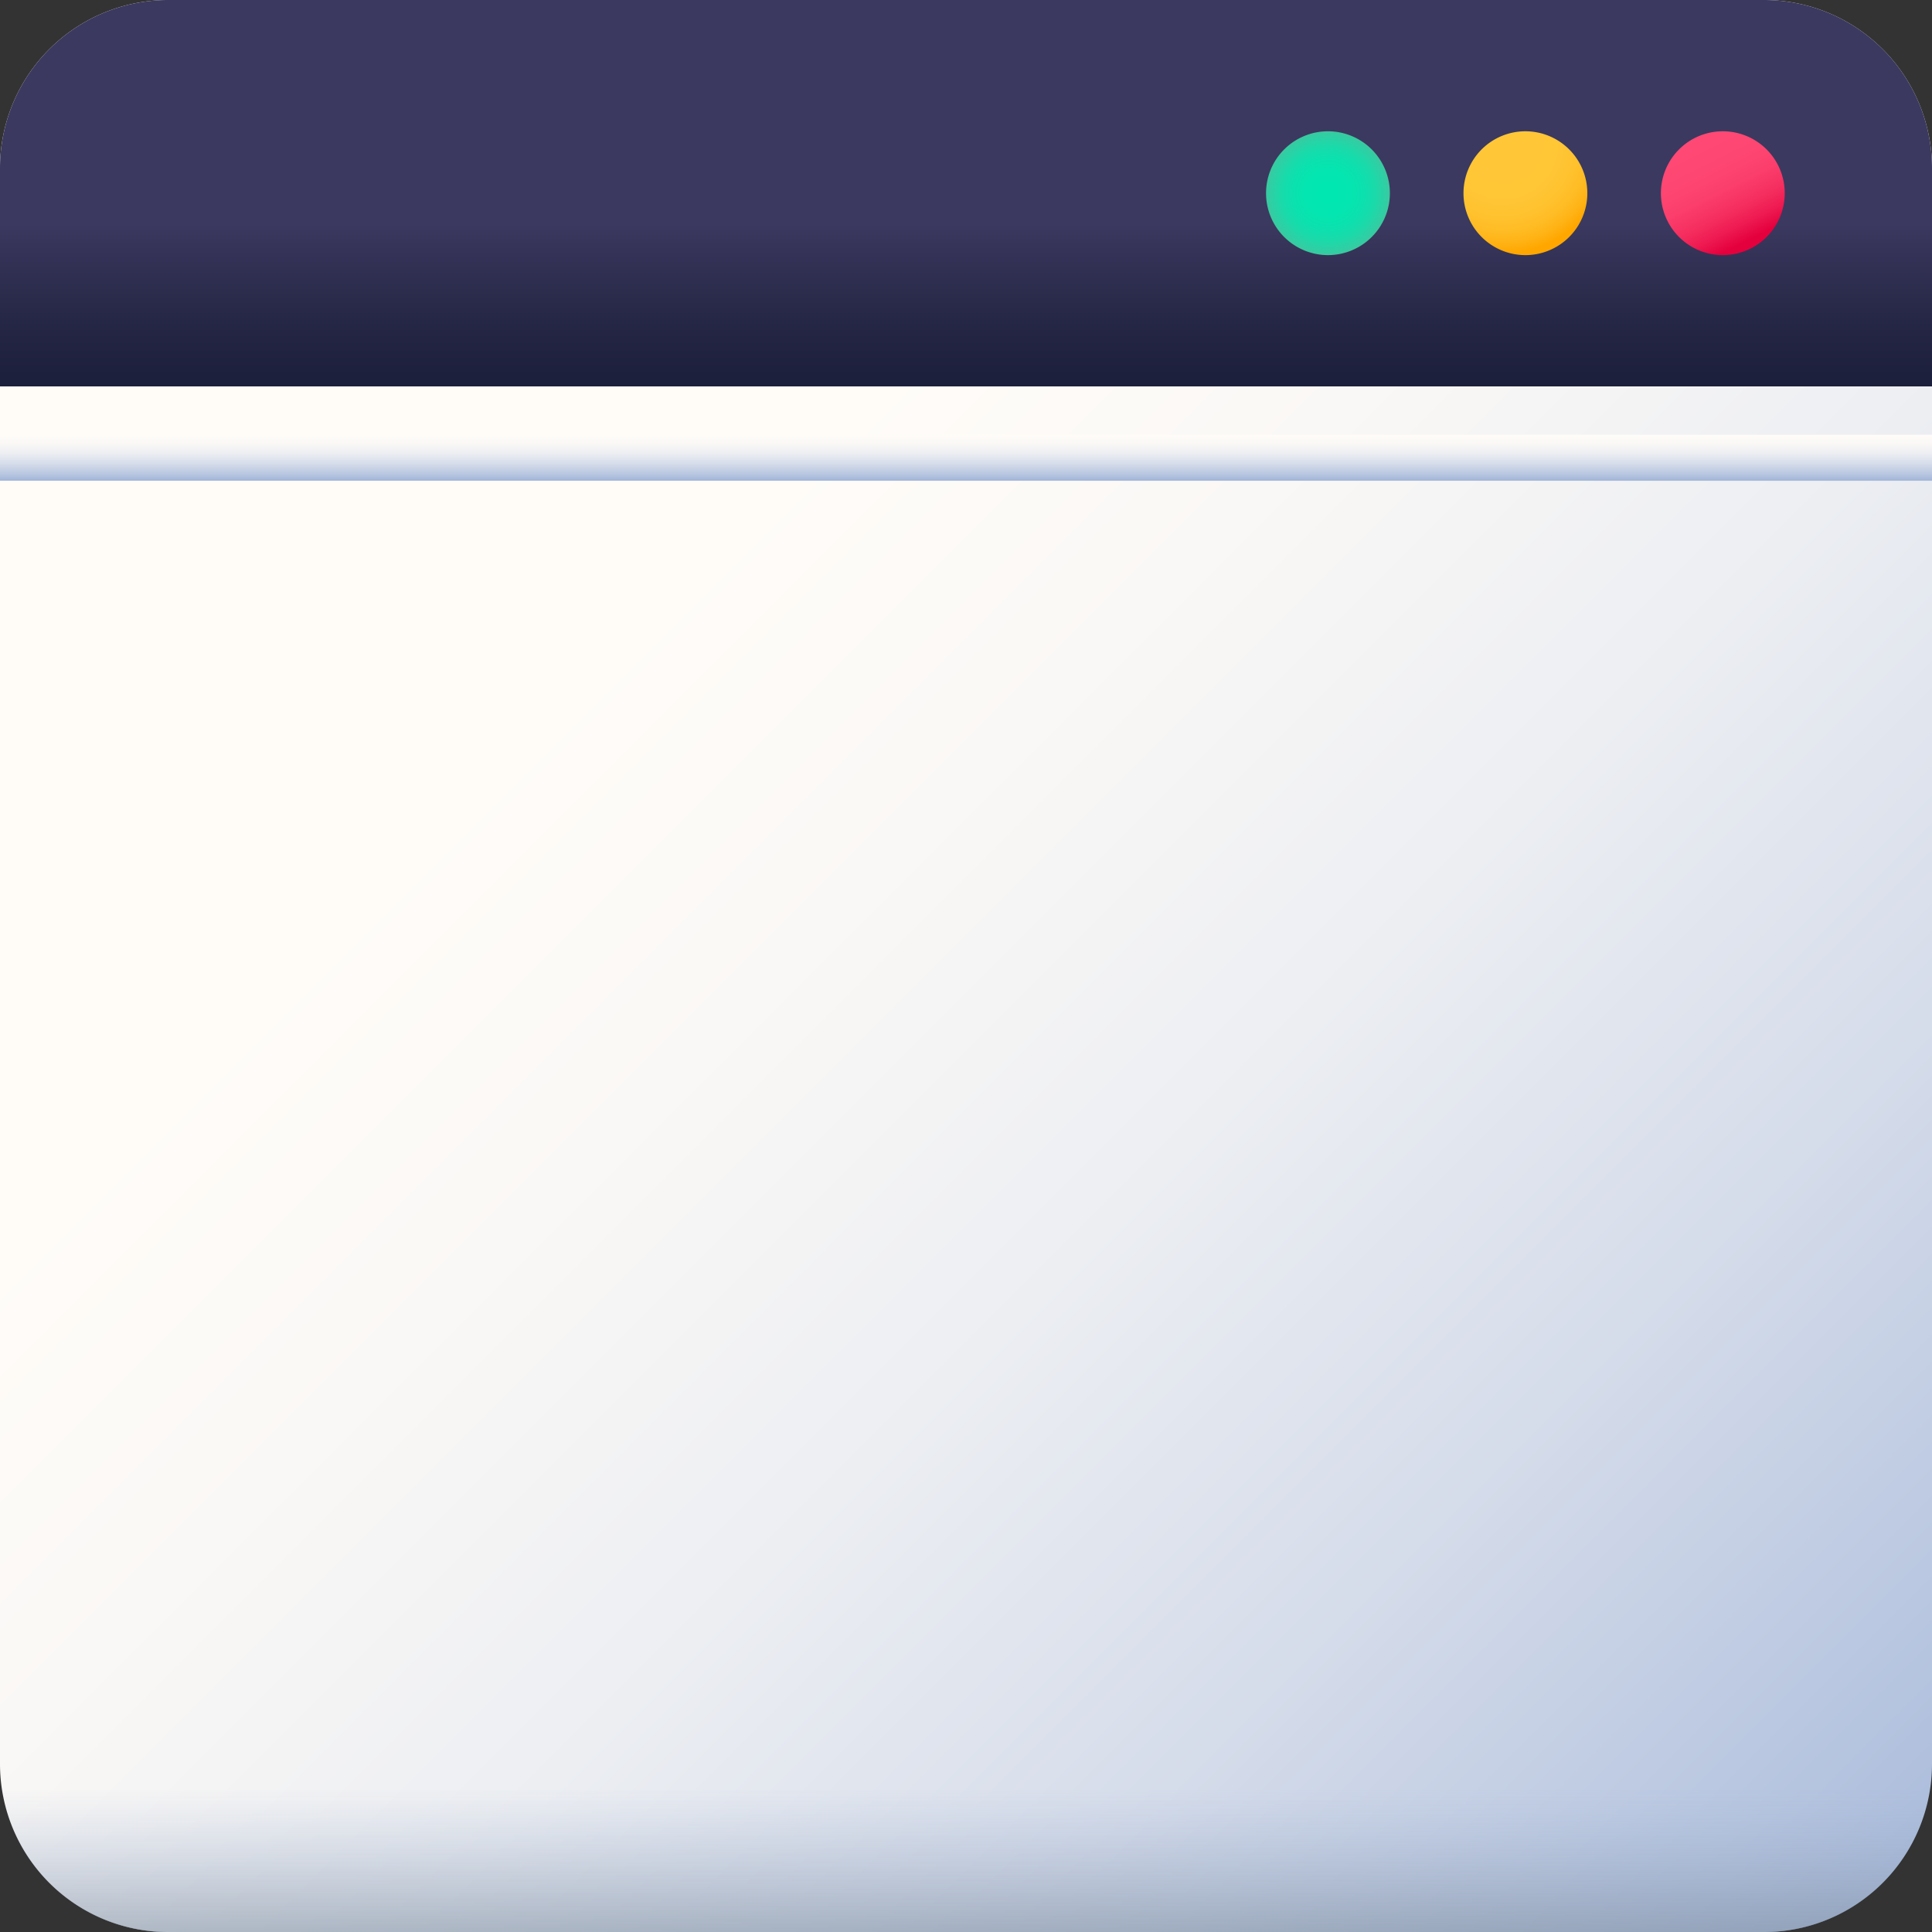
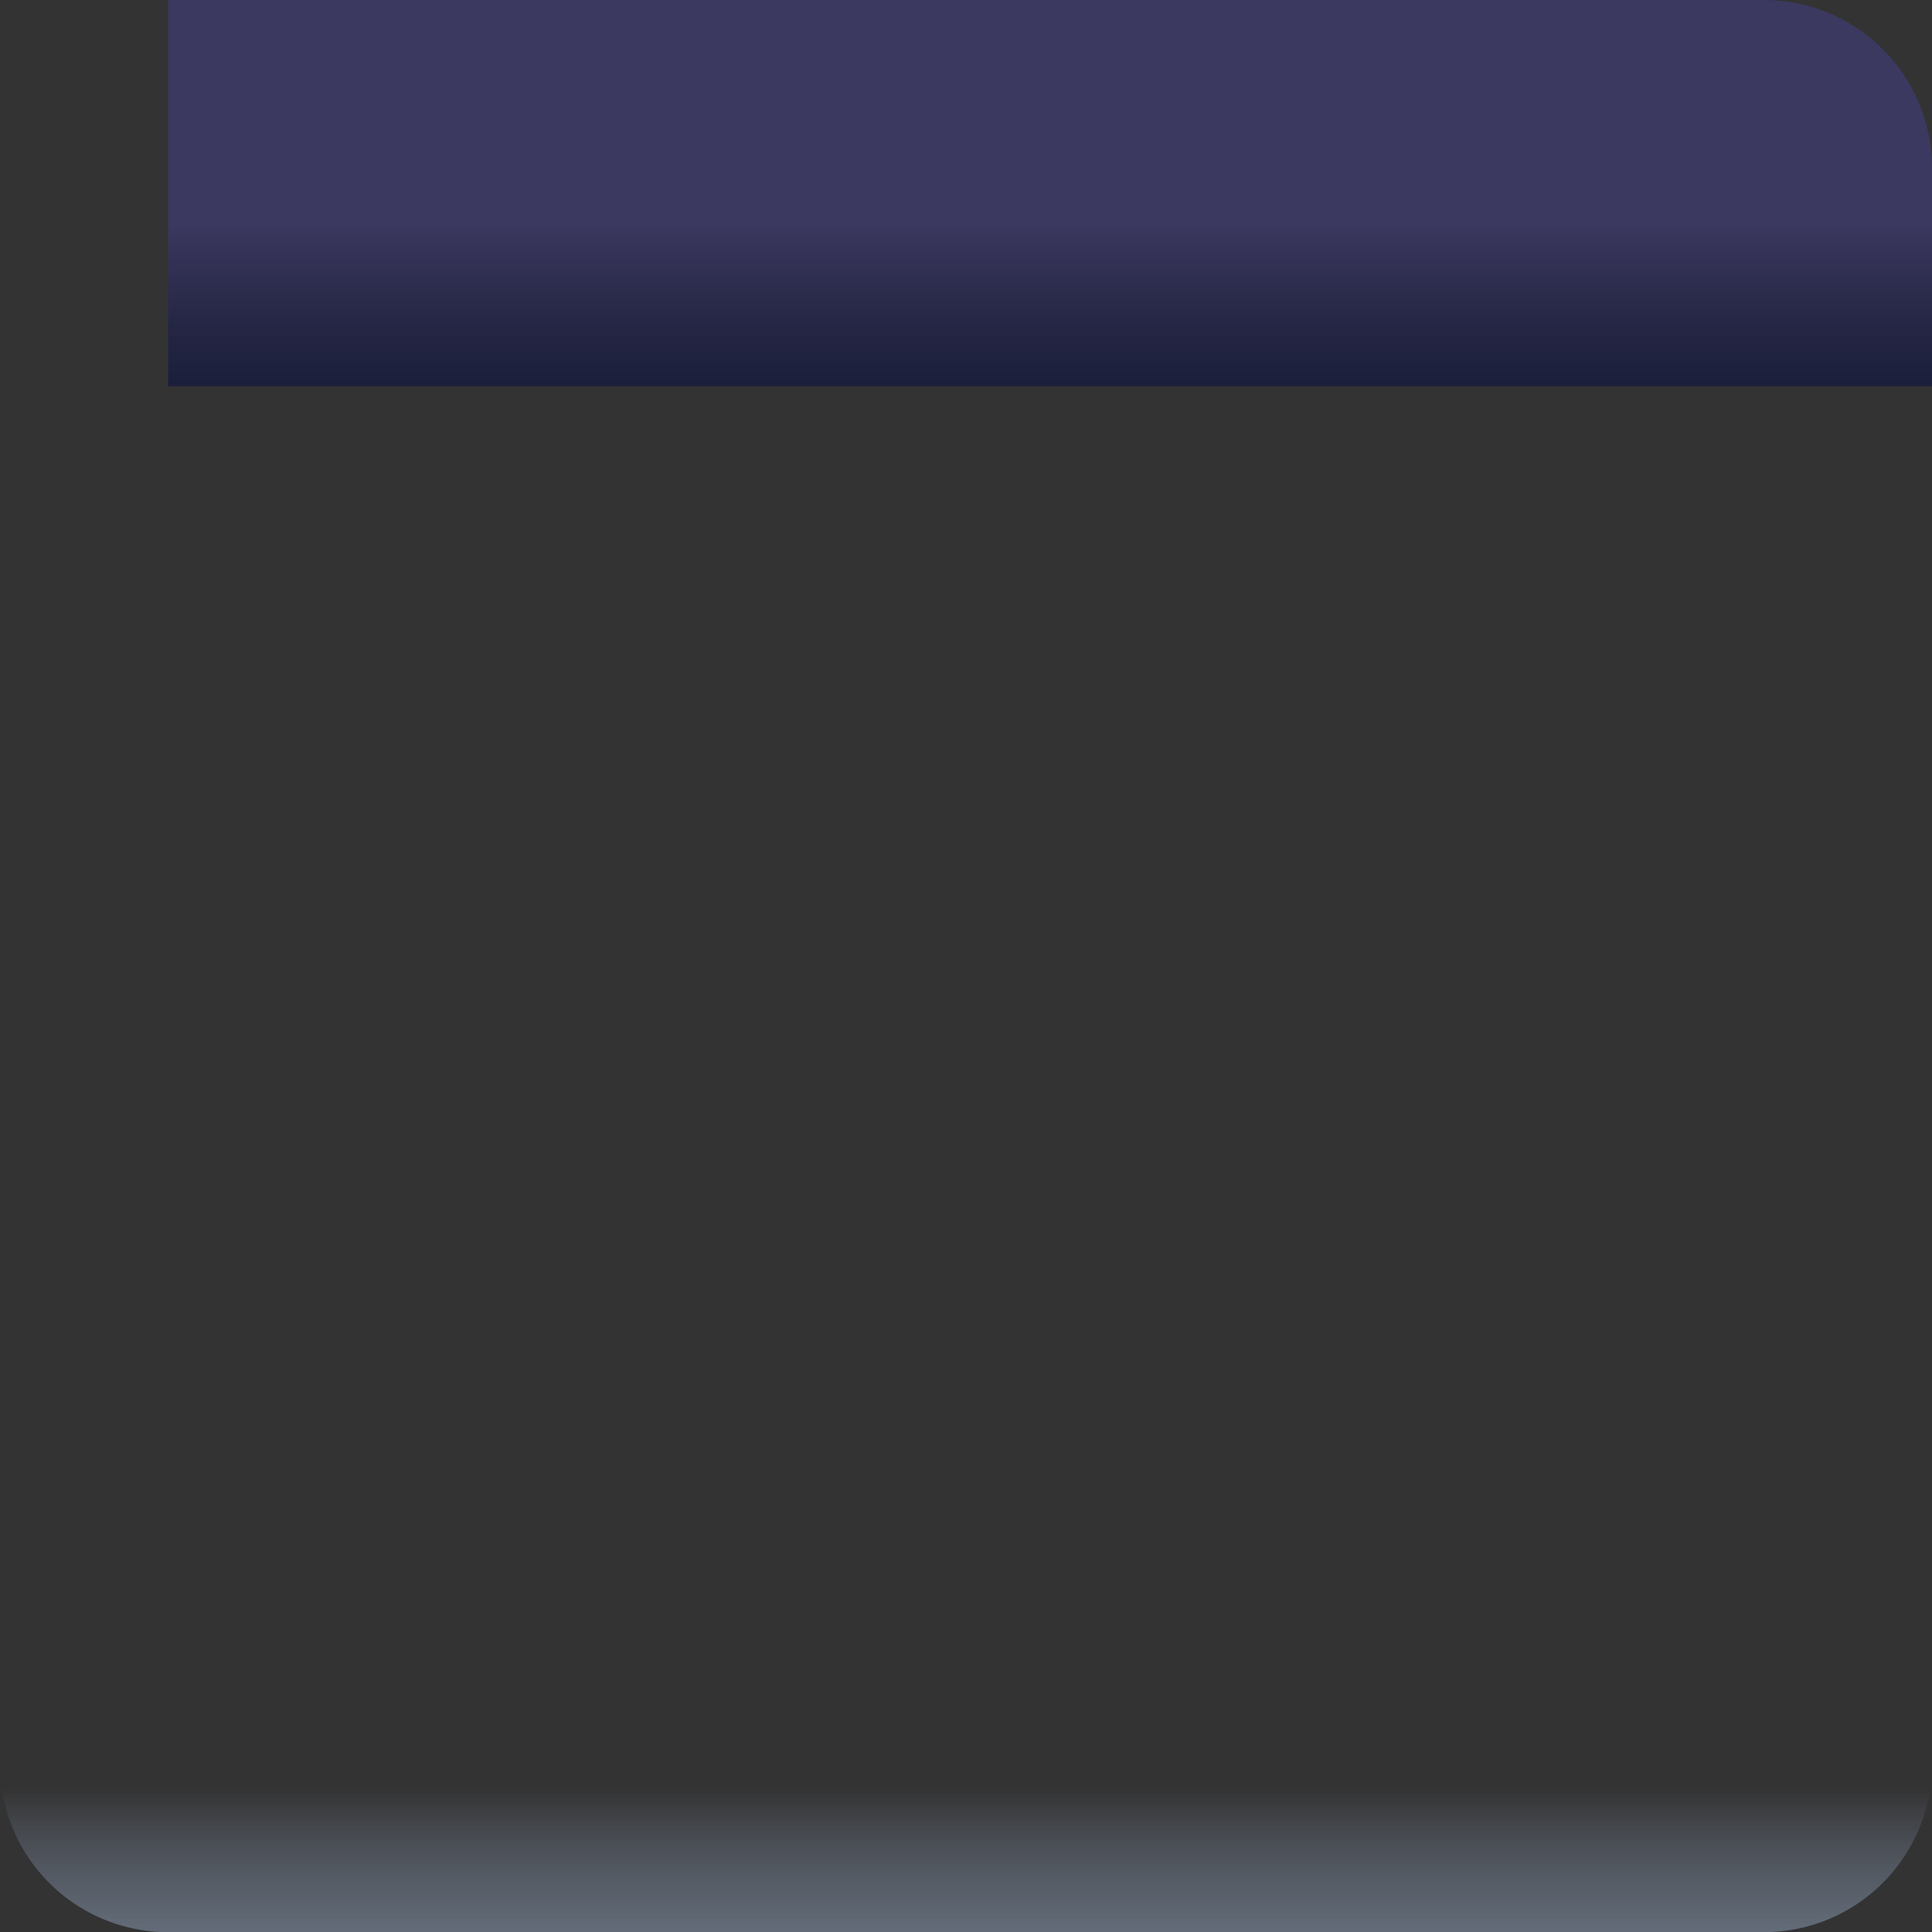
<svg xmlns="http://www.w3.org/2000/svg" xmlns:xlink="http://www.w3.org/1999/xlink" id="online" width="60" height="60" viewBox="0 0 60 60">
  <rect x="0" y="0" width="60" height="60" fill="#333333" stroke="none" />
  <defs>
    <linearGradient id="linear-gradient" x1="0.325" y1="0.325" x2="1.015" y2="1.015" gradientUnits="objectBoundingBox">
      <stop offset="0" stop-color="#fffcf8" />
      <stop offset="0.188" stop-color="#faf8f6" />
      <stop offset="0.404" stop-color="#eceef2" />
      <stop offset="0.635" stop-color="#d5dcea" />
      <stop offset="0.875" stop-color="#b5c4df" />
      <stop offset="1" stop-color="#a1b5d8" />
    </linearGradient>
    <linearGradient id="linear-gradient-2" x1="0.5" y1="0.58" x2="0.5" y2="1.277" gradientUnits="objectBoundingBox">
      <stop offset="0" stop-color="#a1b5d8" stop-opacity="0" />
      <stop offset="0.034" stop-color="#9fb3d5" stop-opacity="0.035" />
      <stop offset="0.451" stop-color="#8898af" stop-opacity="0.451" />
      <stop offset="0.788" stop-color="#798898" stop-opacity="0.788" />
      <stop offset="1" stop-color="#748290" />
    </linearGradient>
    <linearGradient id="linear-gradient-3" x1="0.5" y1="0.58" x2="0.5" y2="1.277" gradientUnits="objectBoundingBox">
      <stop offset="0" stop-color="#3b395f" />
      <stop offset="0.063" stop-color="#37355a" />
      <stop offset="0.403" stop-color="#232543" />
      <stop offset="0.723" stop-color="#171b35" />
      <stop offset="1" stop-color="#131830" />
    </linearGradient>
    <linearGradient id="linear-gradient-4" x1="0.5" y1="0" x2="0.5" y2="1" xlink:href="#linear-gradient" />
    <radialGradient id="radial-gradient" cx="0.5" cy="0.5" r="0.5" gradientUnits="objectBoundingBox">
      <stop offset="0" stop-color="#00e7b2" />
      <stop offset="0.352" stop-color="#03e6b1" />
      <stop offset="0.575" stop-color="#0be1af" />
      <stop offset="0.762" stop-color="#1adaaa" />
      <stop offset="0.928" stop-color="#2fcfa4" />
      <stop offset="1" stop-color="#3ac9a0" />
    </radialGradient>
    <radialGradient id="radial-gradient-2" cx="0.316" cy="0.102" r="0.882" gradientUnits="objectBoundingBox">
      <stop offset="0" stop-color="#ffc738" />
      <stop offset="0.487" stop-color="#ffc636" />
      <stop offset="0.675" stop-color="#ffc22f" />
      <stop offset="0.81" stop-color="#ffbb23" />
      <stop offset="0.92" stop-color="#ffb112" />
      <stop offset="1" stop-color="#ffa700" />
    </radialGradient>
    <linearGradient id="linear-gradient-5" x1="0.265" y1="0.03" x2="0.693" y2="0.886" gradientUnits="objectBoundingBox">
      <stop offset="0" stop-color="#ff4974" />
      <stop offset="0.326" stop-color="#fe4672" />
      <stop offset="0.532" stop-color="#fb3e6c" />
      <stop offset="0.705" stop-color="#f52f60" />
      <stop offset="0.859" stop-color="#ee1a51" />
      <stop offset="1" stop-color="#e4003d" />
    </linearGradient>
  </defs>
  <rect id="Rectángulo_2541" data-name="Rectángulo 2541" width="60" height="60" fill="none" />
  <g id="anuncios">
-     <path id="Trazado_10862" data-name="Trazado 10862" d="M54.779,60H5.221A5.221,5.221,0,0,1,0,54.779V5.221A5.221,5.221,0,0,1,5.221,0H54.779A5.221,5.221,0,0,1,60,5.221V54.779A5.221,5.221,0,0,1,54.779,60Zm0,0" fill="url(#linear-gradient)" />
    <path id="Trazado_10863" data-name="Trazado 10863" d="M0,421.262v5.412A5.221,5.221,0,0,0,5.221,431.9H54.779A5.221,5.221,0,0,0,60,426.674v-5.412Zm0,0" transform="translate(0 -371.895)" fill="url(#linear-gradient-2)" />
-     <path id="Trazado_10864" data-name="Trazado 10864" d="M54.779,0H5.221A5.221,5.221,0,0,0,0,5.221V12H60V5.221A5.221,5.221,0,0,0,54.779,0Zm0,0" fill="url(#linear-gradient-3)" />
-     <path id="Trazado_10865" data-name="Trazado 10865" d="M0,115.219H60v1.428H0Zm0,0" transform="translate(0 -101.717)" fill="url(#linear-gradient-4)" />
-     <path id="Trazado_10866" data-name="Trazado 10866" d="M339.358,36.712a1.923,1.923,0,1,1-1.923-1.923A1.923,1.923,0,0,1,339.358,36.712Zm0,0" transform="translate(-296.194 -30.712)" fill="url(#radial-gradient)" />
-     <path id="Trazado_10867" data-name="Trazado 10867" d="M391.682,36.712a1.923,1.923,0,1,1-1.923-1.923A1.923,1.923,0,0,1,391.682,36.712Zm0,0" transform="translate(-342.386 -30.712)" fill="url(#radial-gradient-2)" />
-     <path id="Trazado_10868" data-name="Trazado 10868" d="M444.006,36.712a1.923,1.923,0,1,1-1.923-1.923A1.923,1.923,0,0,1,444.006,36.712Zm0,0" transform="translate(-388.579 -30.712)" fill="url(#linear-gradient-5)" />
+     <path id="Trazado_10864" data-name="Trazado 10864" d="M54.779,0H5.221V12H60V5.221A5.221,5.221,0,0,0,54.779,0Zm0,0" fill="url(#linear-gradient-3)" />
  </g>
</svg>